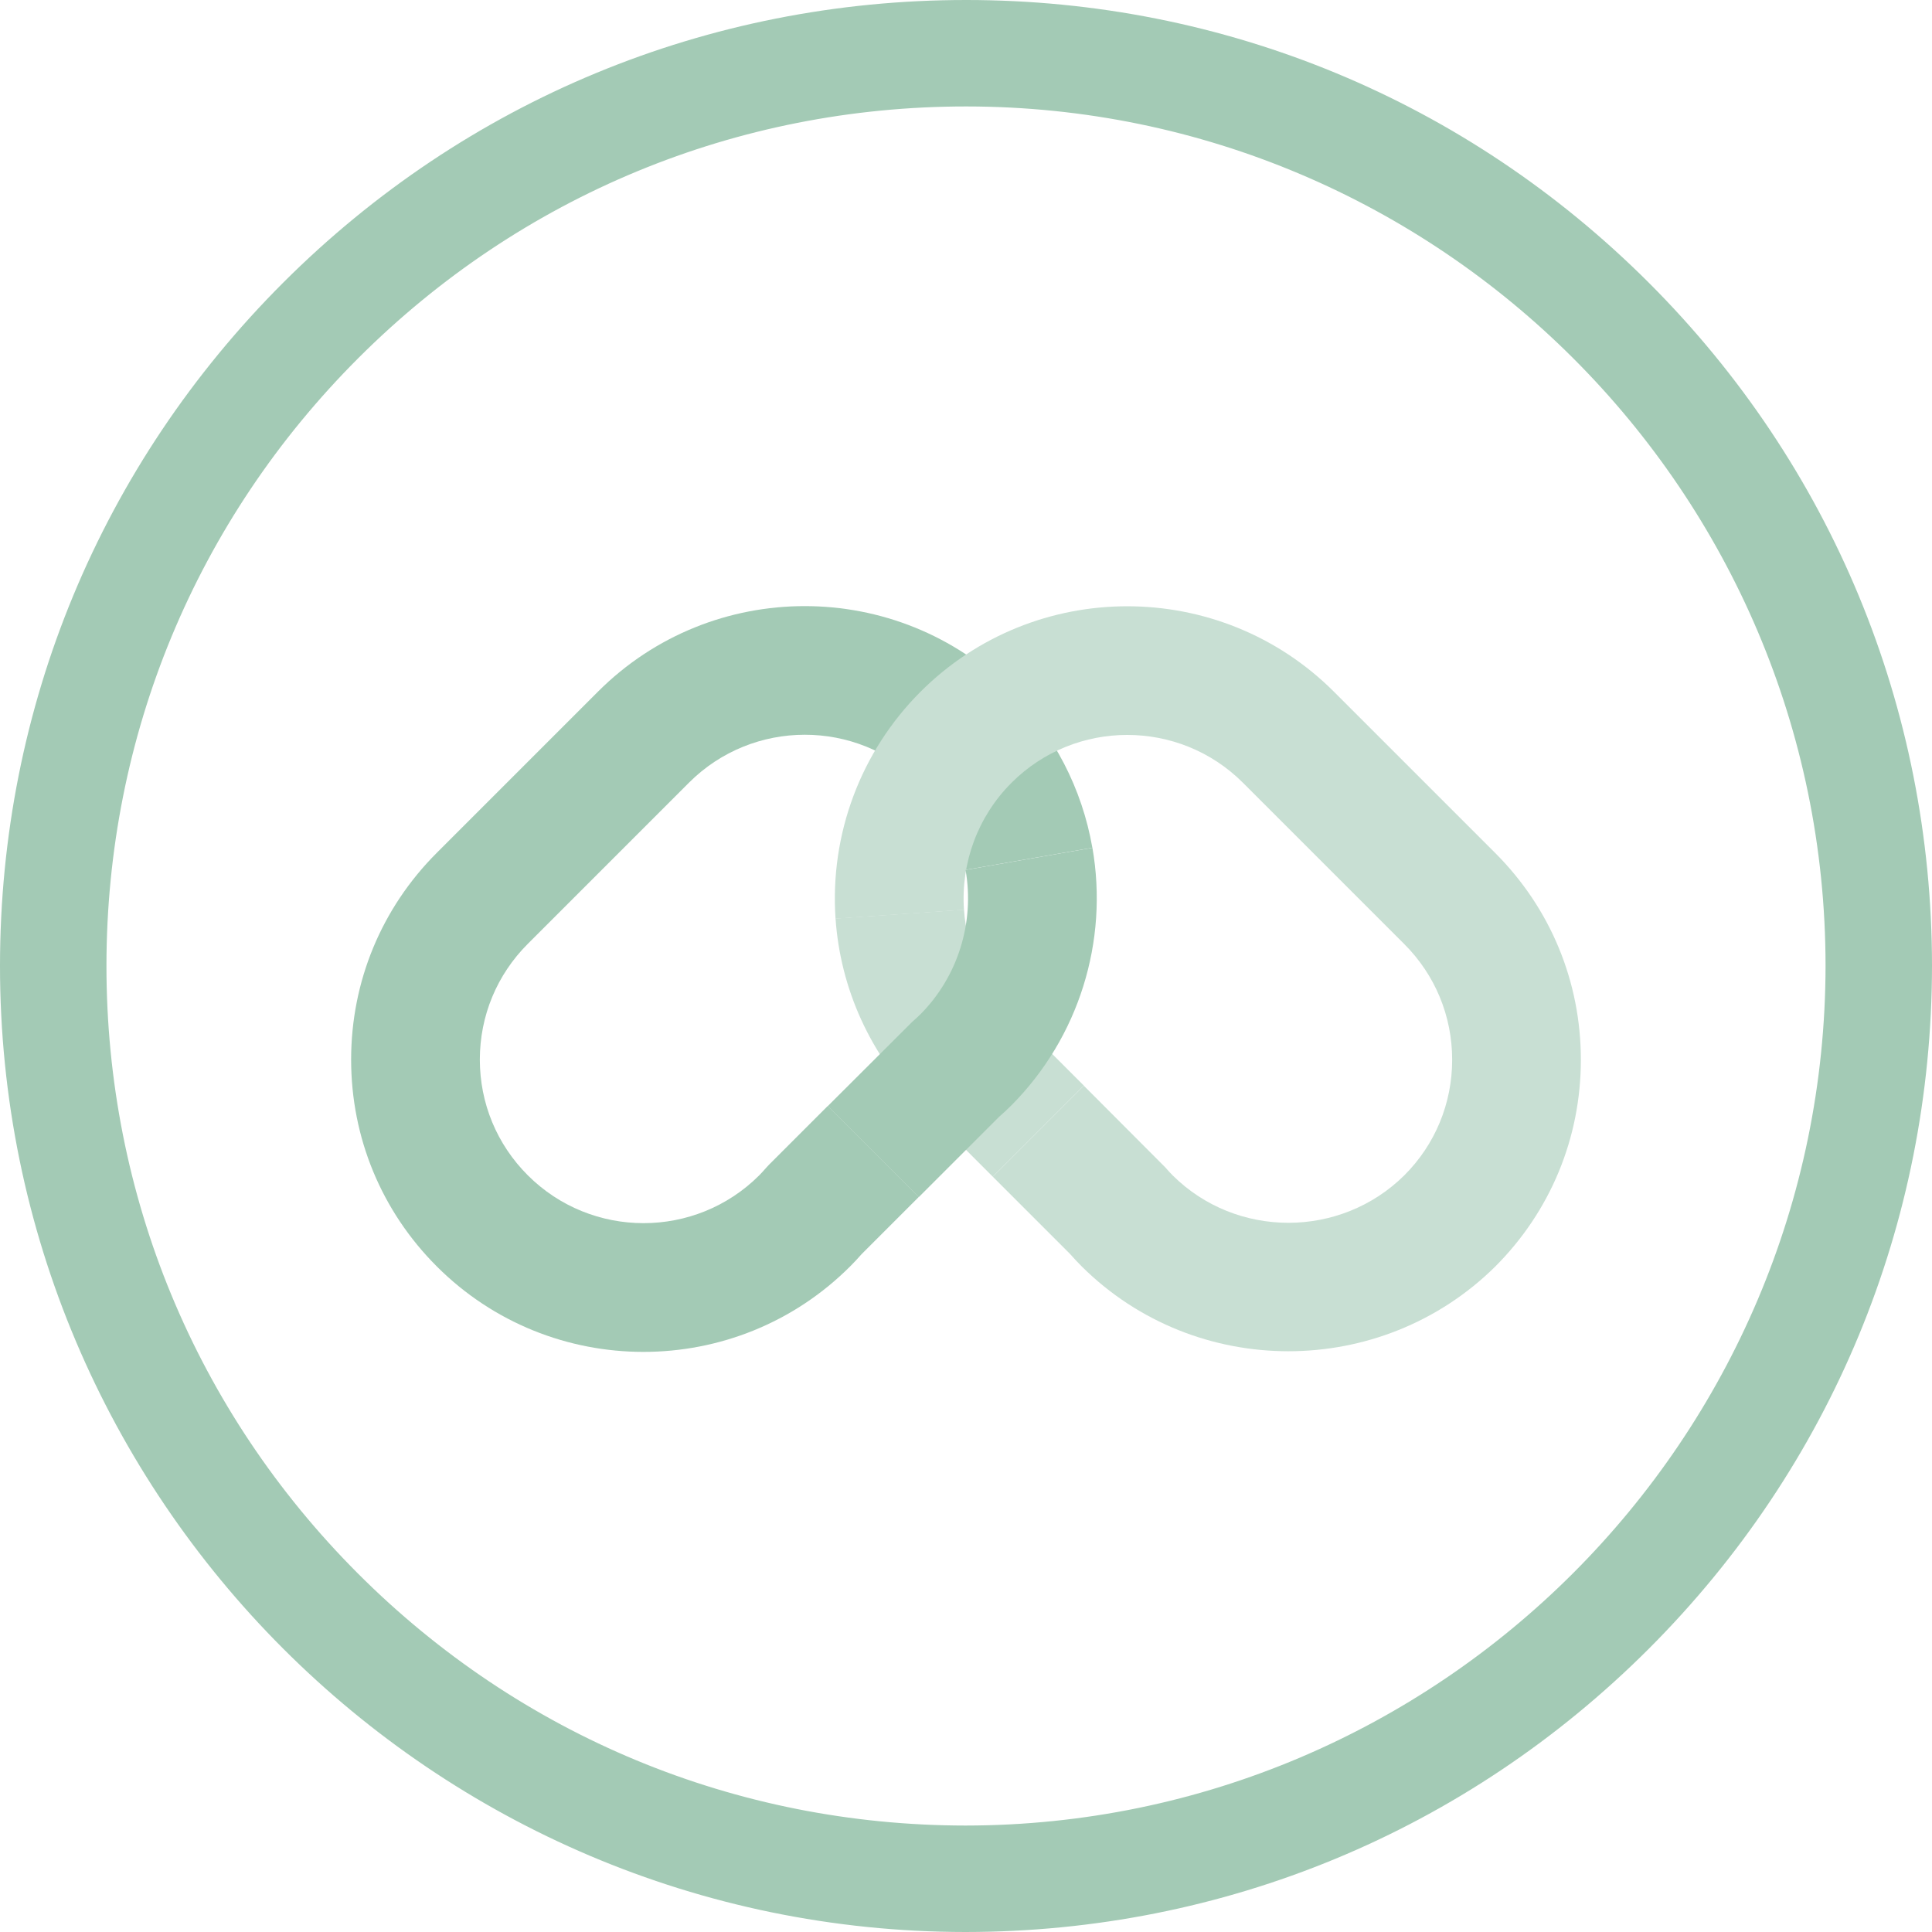
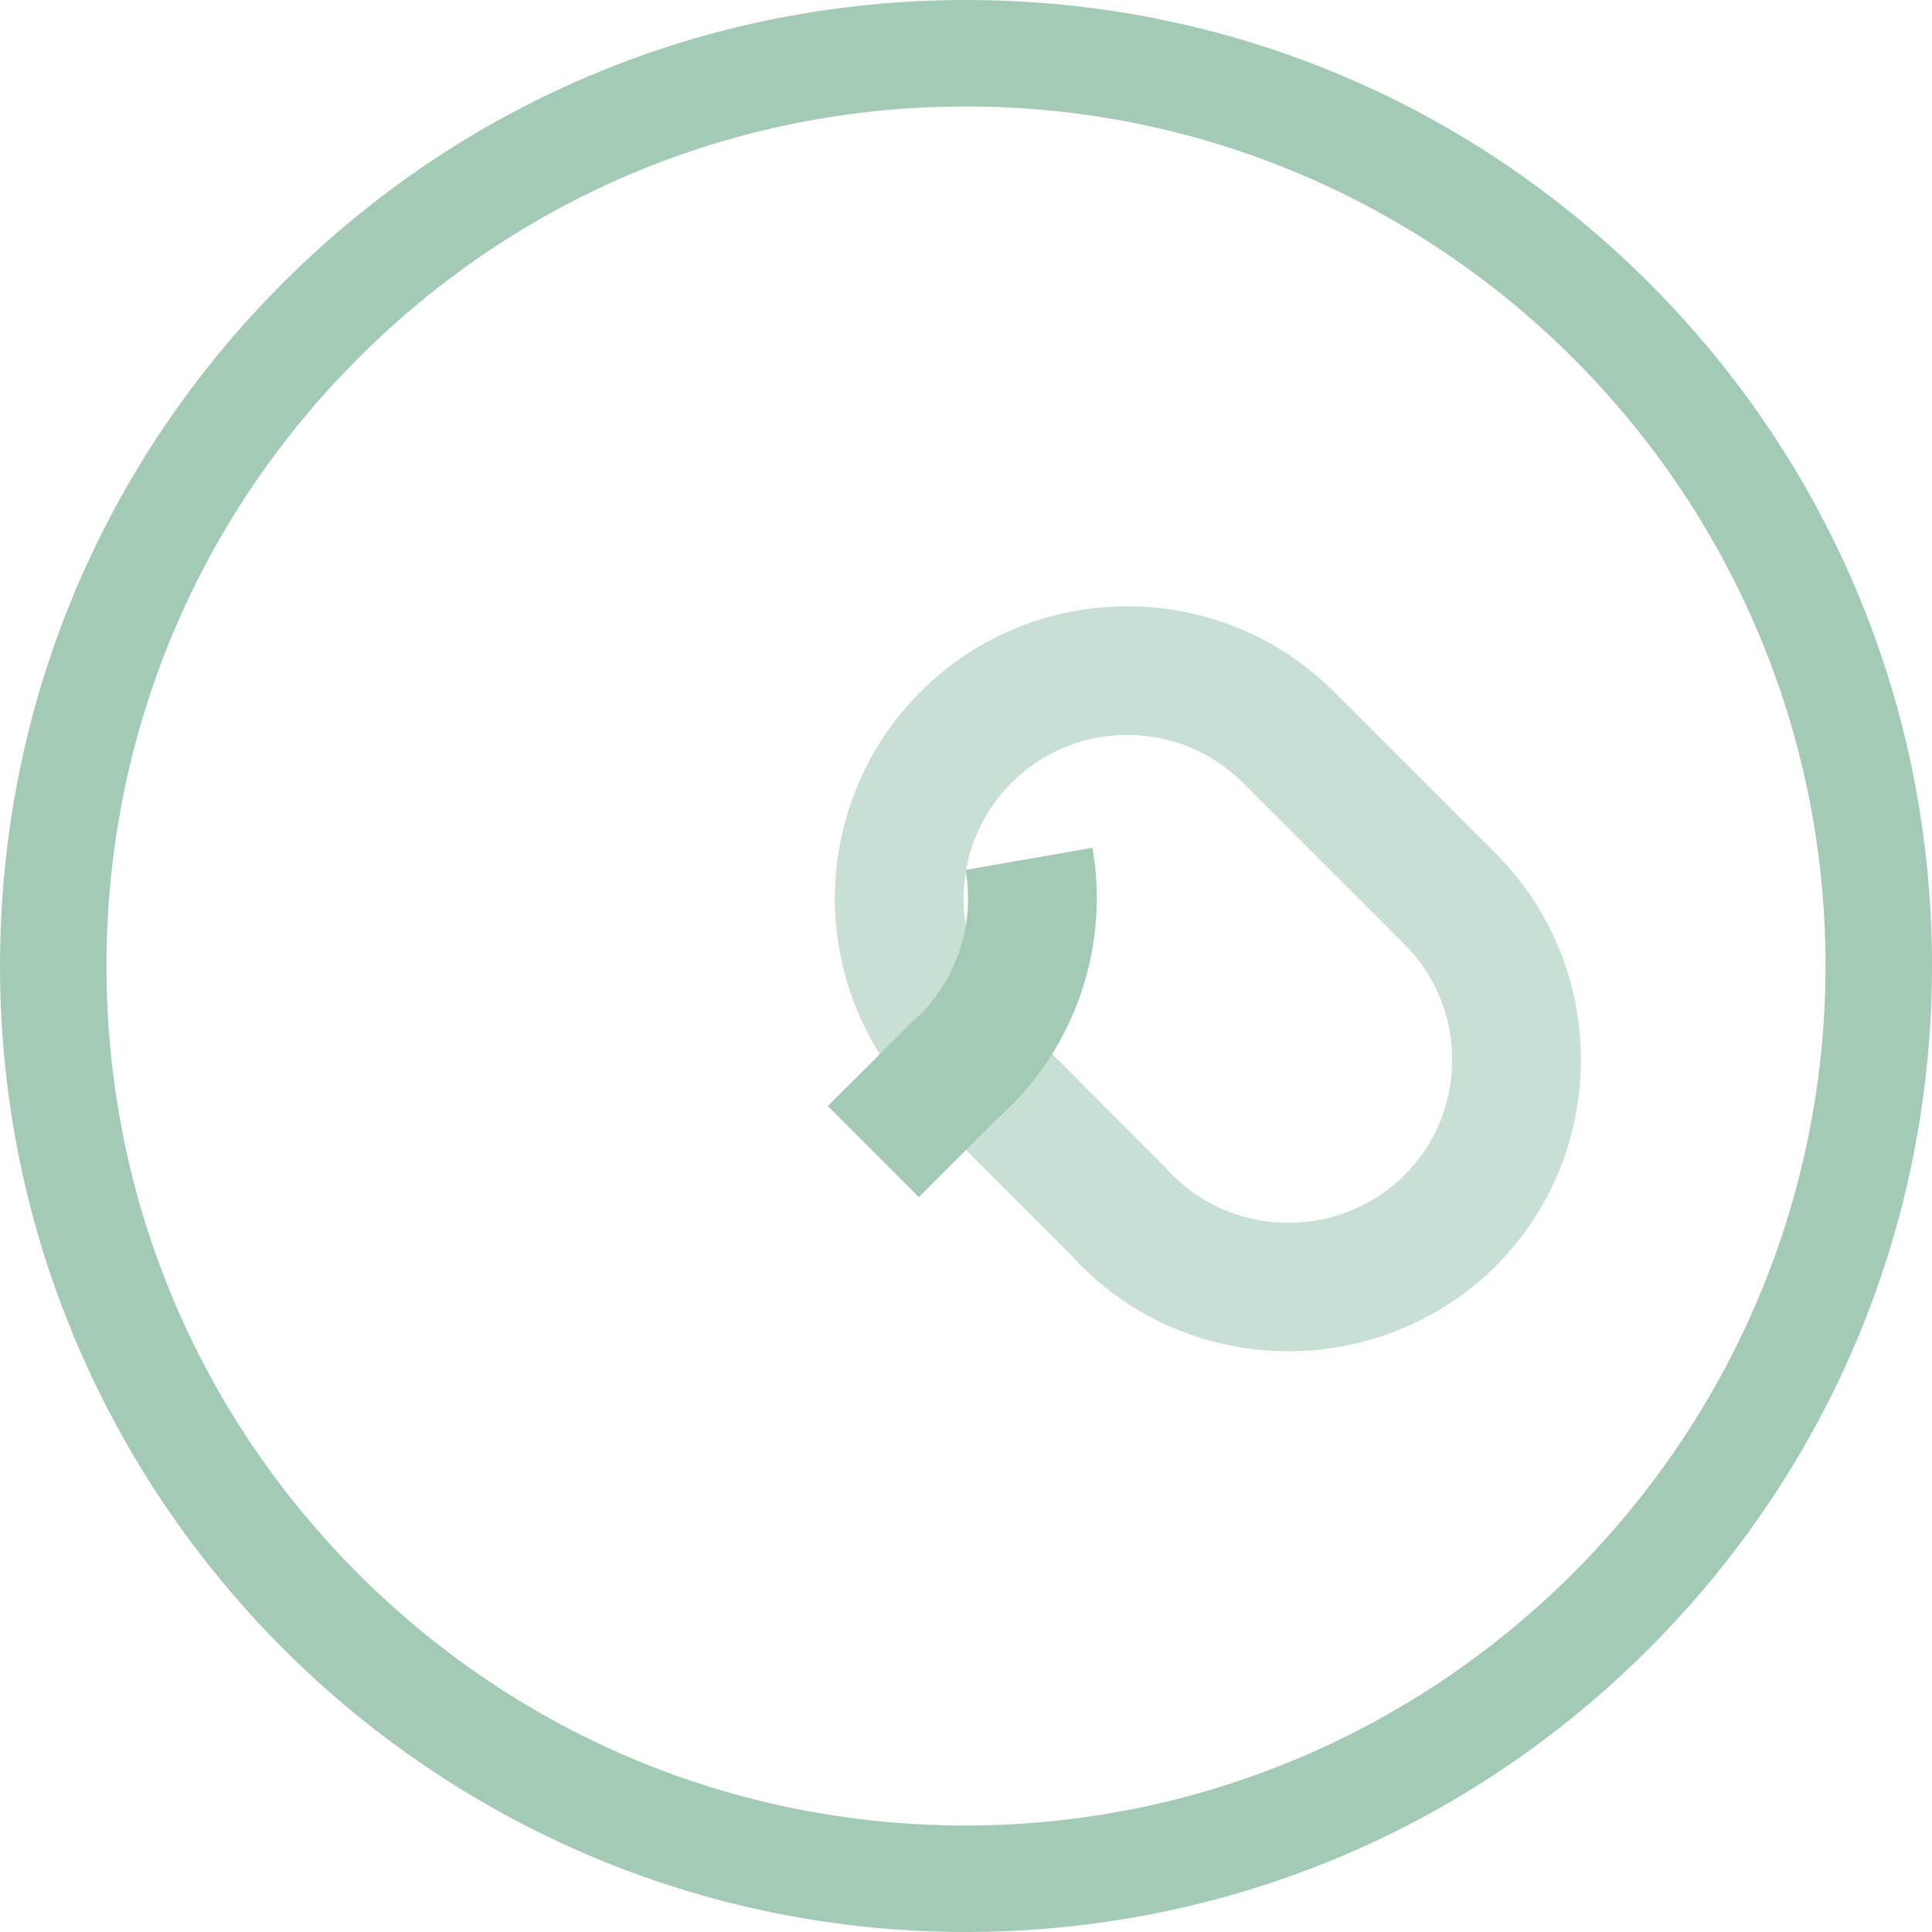
<svg xmlns="http://www.w3.org/2000/svg" version="1.1" id="Layer_1" x="0px" y="0px" viewBox="0 0 362.98 362.98" style="enable-background:new 0 0 362.98 362.98;" xml:space="preserve">
  <style type="text/css">
	.st0{fill:#A3CAB5;}
	.st1{fill:none;stroke:#A3CAB5;stroke-width:20;stroke-miterlimit:10;}
	.st2{fill:none;stroke:#A3CAB5;stroke-width:3;stroke-miterlimit:10;stroke-dasharray:15;}
	.st3{fill:#C8DFD3;}
	.st4{fill:none;stroke:#C8DFD3;stroke-width:20;stroke-miterlimit:10;}
	.st5{fill:none;stroke:#B5D5C4;stroke-width:25;stroke-miterlimit:10;}
	.st6{fill:none;stroke:#A3CAB5;stroke-width:25;stroke-miterlimit:10;}
	.st7{fill:none;stroke:#DAEAE1;stroke-width:25;stroke-miterlimit:10;}
	.st8{fill:#FFFFFF;}
</style>
  <g>
    <path class="st0" d="M181.41,362.98h-0.01C81.33,362.93-0.05,281.47,0,181.4c0.02-48.48,18.92-94.04,53.22-128.31   C87.49,18.85,133.05,0,181.49,0c0.03,0,0.06,0,0.09,0c48.44,0.02,93.99,18.9,128.24,53.16c34.25,34.25,53.13,79.8,53.16,128.24   c-0.03,48.5-18.93,94.08-53.21,128.37C275.48,344.05,229.9,362.95,181.41,362.98z M181.49,20c-43.11,0-83.63,16.77-114.13,47.24   C36.84,97.73,20.02,138.27,20,181.41s16.76,83.7,47.24,114.21c30.48,30.51,71.03,47.33,114.16,47.36   c89.04-0.06,161.52-72.54,161.58-161.58C342.94,92.45,270.53,20.04,181.57,20C181.54,20,181.51,20,181.49,20z" />
  </g>
  <g>
    <g>
-       <path class="st0" d="M120.89,253.99c-14.07,0-28.12-5.35-38.83-16.06c-10.38-10.38-16.09-24.17-16.09-38.85    s5.71-28.47,16.09-38.85l30.29-30.29c21.42-21.42,56.27-21.42,77.69,0c8.01,8.08,13.25,18.21,15.19,29.33l-23.83,4.16    c-1.09-6.23-4.03-11.91-8.5-16.43c-11.95-11.95-31.46-11.95-43.45,0.04l-30.29,30.29c-5.81,5.81-9.01,13.53-9.01,21.74    s3.2,15.94,9.01,21.74c11.99,11.99,31.5,11.99,43.49,0c0.36-0.36,0.79-0.83,1.31-1.43l0.55-0.59l11.02-11.02l17.1,17.1    l-10.74,10.74c-0.75,0.85-1.42,1.57-2.1,2.25C149.06,248.63,134.97,253.99,120.89,253.99z" />
-     </g>
+       </g>
    <g>
      <path class="st3" d="M242.06,253.87c-14.05,0-28.1-5.3-38.79-15.9c-0.76-0.76-1.49-1.54-2.29-2.44l-14.45-14.45l17.1-17.1    l15.28,15.32c0.55,0.63,1,1.12,1.42,1.54c11.97,11.87,31.52,11.87,43.53-0.04c5.77-5.77,8.97-13.49,8.97-21.7    s-3.2-15.94-9.01-21.74l-30.29-30.29c-11.99-11.99-31.5-11.99-43.49,0c-6.29,6.29-9.54,14.99-8.93,23.87l-24.13,1.66    c-1.09-15.86,4.73-31.4,15.96-42.63c21.42-21.42,56.27-21.42,77.69,0l30.29,30.29c10.38,10.38,16.09,24.17,16.09,38.85    c0,14.67-5.71,28.47-16.09,38.85C270.2,248.56,256.12,253.87,242.06,253.87z" />
    </g>
    <g>
      <path class="st3" d="M186.52,221.07l-11.29-11.3c-0.83-0.73-1.57-1.42-2.25-2.1c-9.43-9.43-15.09-21.88-16-35.1l24.13-1.66    c0.51,7.4,3.68,14.37,8.93,19.62c0.37,0.36,0.83,0.79,1.42,1.3l0.6,0.56l11.57,11.57L186.52,221.07z" />
    </g>
    <g>
      <path class="st0" d="M172.63,224.9l-17.1-17.1l15.88-15.84c0.62-0.55,1.11-1,1.54-1.42c7.01-7.07,10.19-17.22,8.46-27.1    l23.83-4.16c3.07,17.59-2.59,35.65-15.15,48.32c-0.77,0.77-1.54,1.49-2.45,2.29L172.63,224.9z" />
    </g>
  </g>
</svg>